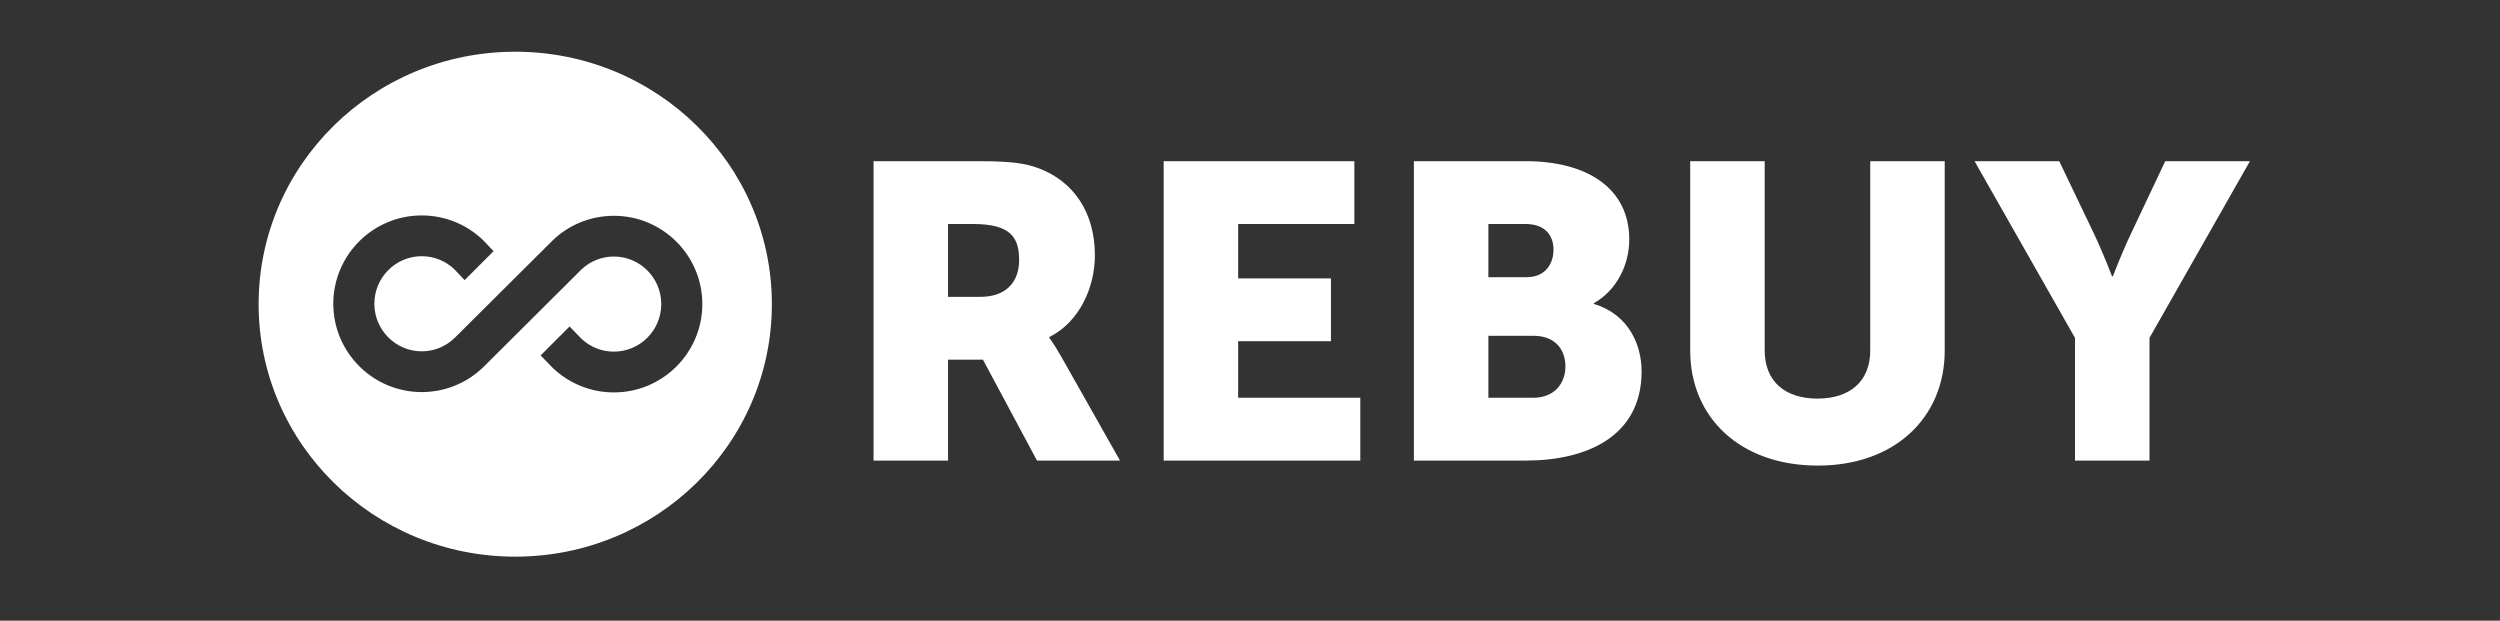
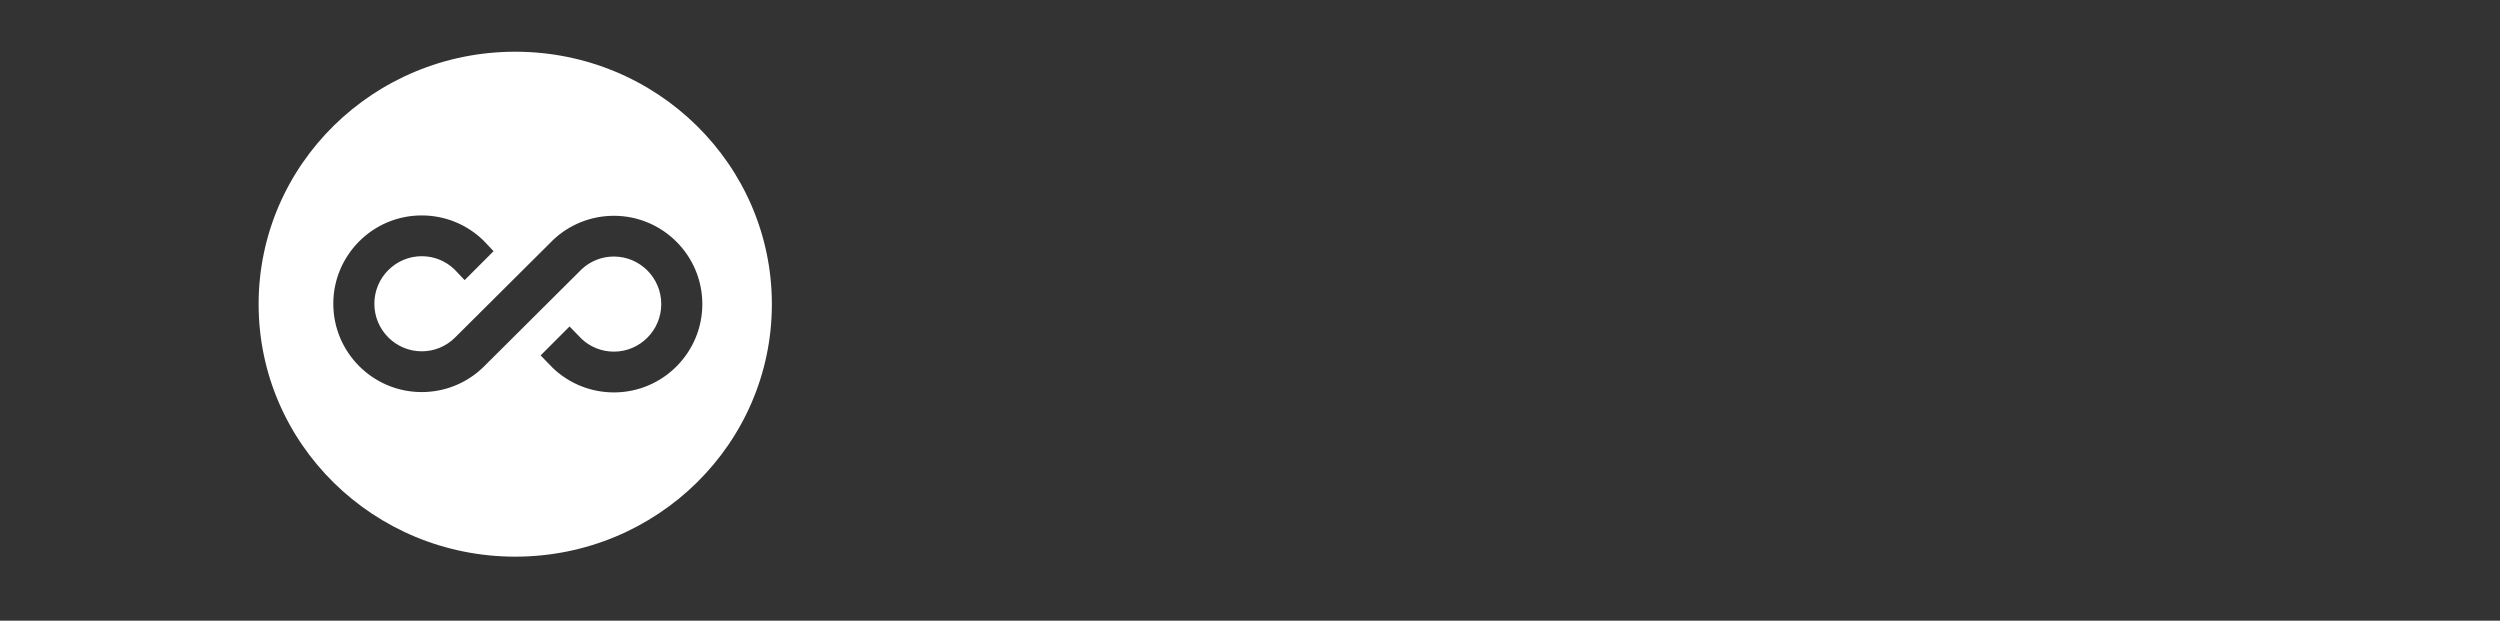
<svg xmlns="http://www.w3.org/2000/svg" fill="none" viewBox="0 0 145 36" height="36" width="145">
  <rect x="0" y="0" width="145" height="36" fill="#333333" stroke="none" />
  <path fill="white" d="M44.768 17.643C44.768 25.73 38.104 32.286 29.884 32.286C21.664 32.286 15 25.73 15 17.643C15 9.556 21.664 3 29.884 3C38.104 3 44.768 9.556 44.768 17.643ZM26.534 15.81L26.354 15.62C25.84 15.128 25.169 14.86 24.46 14.86C22.955 14.86 21.713 16.088 21.713 17.618C21.713 19.147 22.955 20.376 24.46 20.376C25.172 20.376 25.845 20.105 26.36 19.609L32.077 13.921L32.082 13.915L32.088 13.909C33.042 13.012 34.292 12.516 35.606 12.516C38.444 12.516 40.735 14.822 40.735 17.637C40.735 20.453 38.444 22.76 35.606 22.76C34.292 22.76 33.042 22.263 32.088 21.366L32.084 21.362L32.08 21.358L32.066 21.344L32.061 21.339L32.056 21.334L31.745 21.015L31.356 20.614L31.751 20.219L32.614 19.355L33.034 18.935L33.448 19.361L33.743 19.664C34.253 20.137 34.912 20.395 35.606 20.395C37.111 20.395 38.353 19.167 38.353 17.637C38.353 16.108 37.111 14.879 35.606 14.879C34.911 14.879 34.249 15.139 33.739 15.614L28.035 21.291L28.032 21.294L28.029 21.297C27.069 22.226 25.8 22.74 24.46 22.74C21.622 22.74 19.331 20.433 19.331 17.618C19.331 14.802 21.622 12.495 24.46 12.495C25.8 12.495 27.069 13.009 28.029 13.938L28.029 13.938L28.037 13.946L28.046 13.955L28.055 13.964L28.248 14.168L28.626 14.568L28.237 14.958L27.374 15.821L26.948 16.247L26.534 15.81Z" clip-rule="evenodd" fill-rule="evenodd" />
-   <path fill="white" d="M50.666 26.713H54.986V20.86H57.011L60.146 26.713H64.96L61.528 20.642C61.109 19.913 60.862 19.597 60.862 19.597V19.549C62.614 18.674 63.503 16.659 63.503 14.813C63.503 12.287 62.244 10.514 60.245 9.761C59.479 9.47 58.615 9.349 56.813 9.349H50.666V26.713ZM54.986 17.217V12.992H56.443C58.615 12.992 59.109 13.769 59.109 15.08C59.109 16.464 58.245 17.217 56.863 17.217H54.986ZM67.493 26.713H78.898V23.07H71.813V19.791H77.195V16.149H71.813V12.992H78.553V9.349H67.493V26.713ZM82.006 26.713H88.499C92.004 26.713 95.213 25.329 95.213 21.54C95.213 20.01 94.472 18.237 92.448 17.63V17.581C93.781 16.829 94.497 15.347 94.497 13.89C94.497 10.903 92.029 9.349 88.499 9.349H82.006V26.713ZM86.326 16.076V12.992H88.474C89.634 12.992 90.103 13.671 90.103 14.473C90.103 15.299 89.634 16.076 88.548 16.076H86.326ZM86.326 23.07V19.476H88.943C90.202 19.476 90.794 20.277 90.794 21.249C90.794 22.22 90.177 23.07 88.918 23.07H86.326ZM98.032 20.326C98.032 24.236 100.945 27.004 105.438 27.004C109.881 27.004 112.794 24.236 112.794 20.326V9.349H108.474V20.326C108.474 22.147 107.264 23.119 105.413 23.119C103.561 23.119 102.352 22.147 102.352 20.326V9.349H98.032V20.326ZM120.35 26.713H124.67V19.597L130.496 9.349H125.584L123.609 13.526C123.041 14.716 122.547 16.027 122.547 16.027H122.498C122.498 16.027 122.004 14.716 121.437 13.526L119.436 9.349H114.524L120.35 19.597V26.713Z" />
</svg>